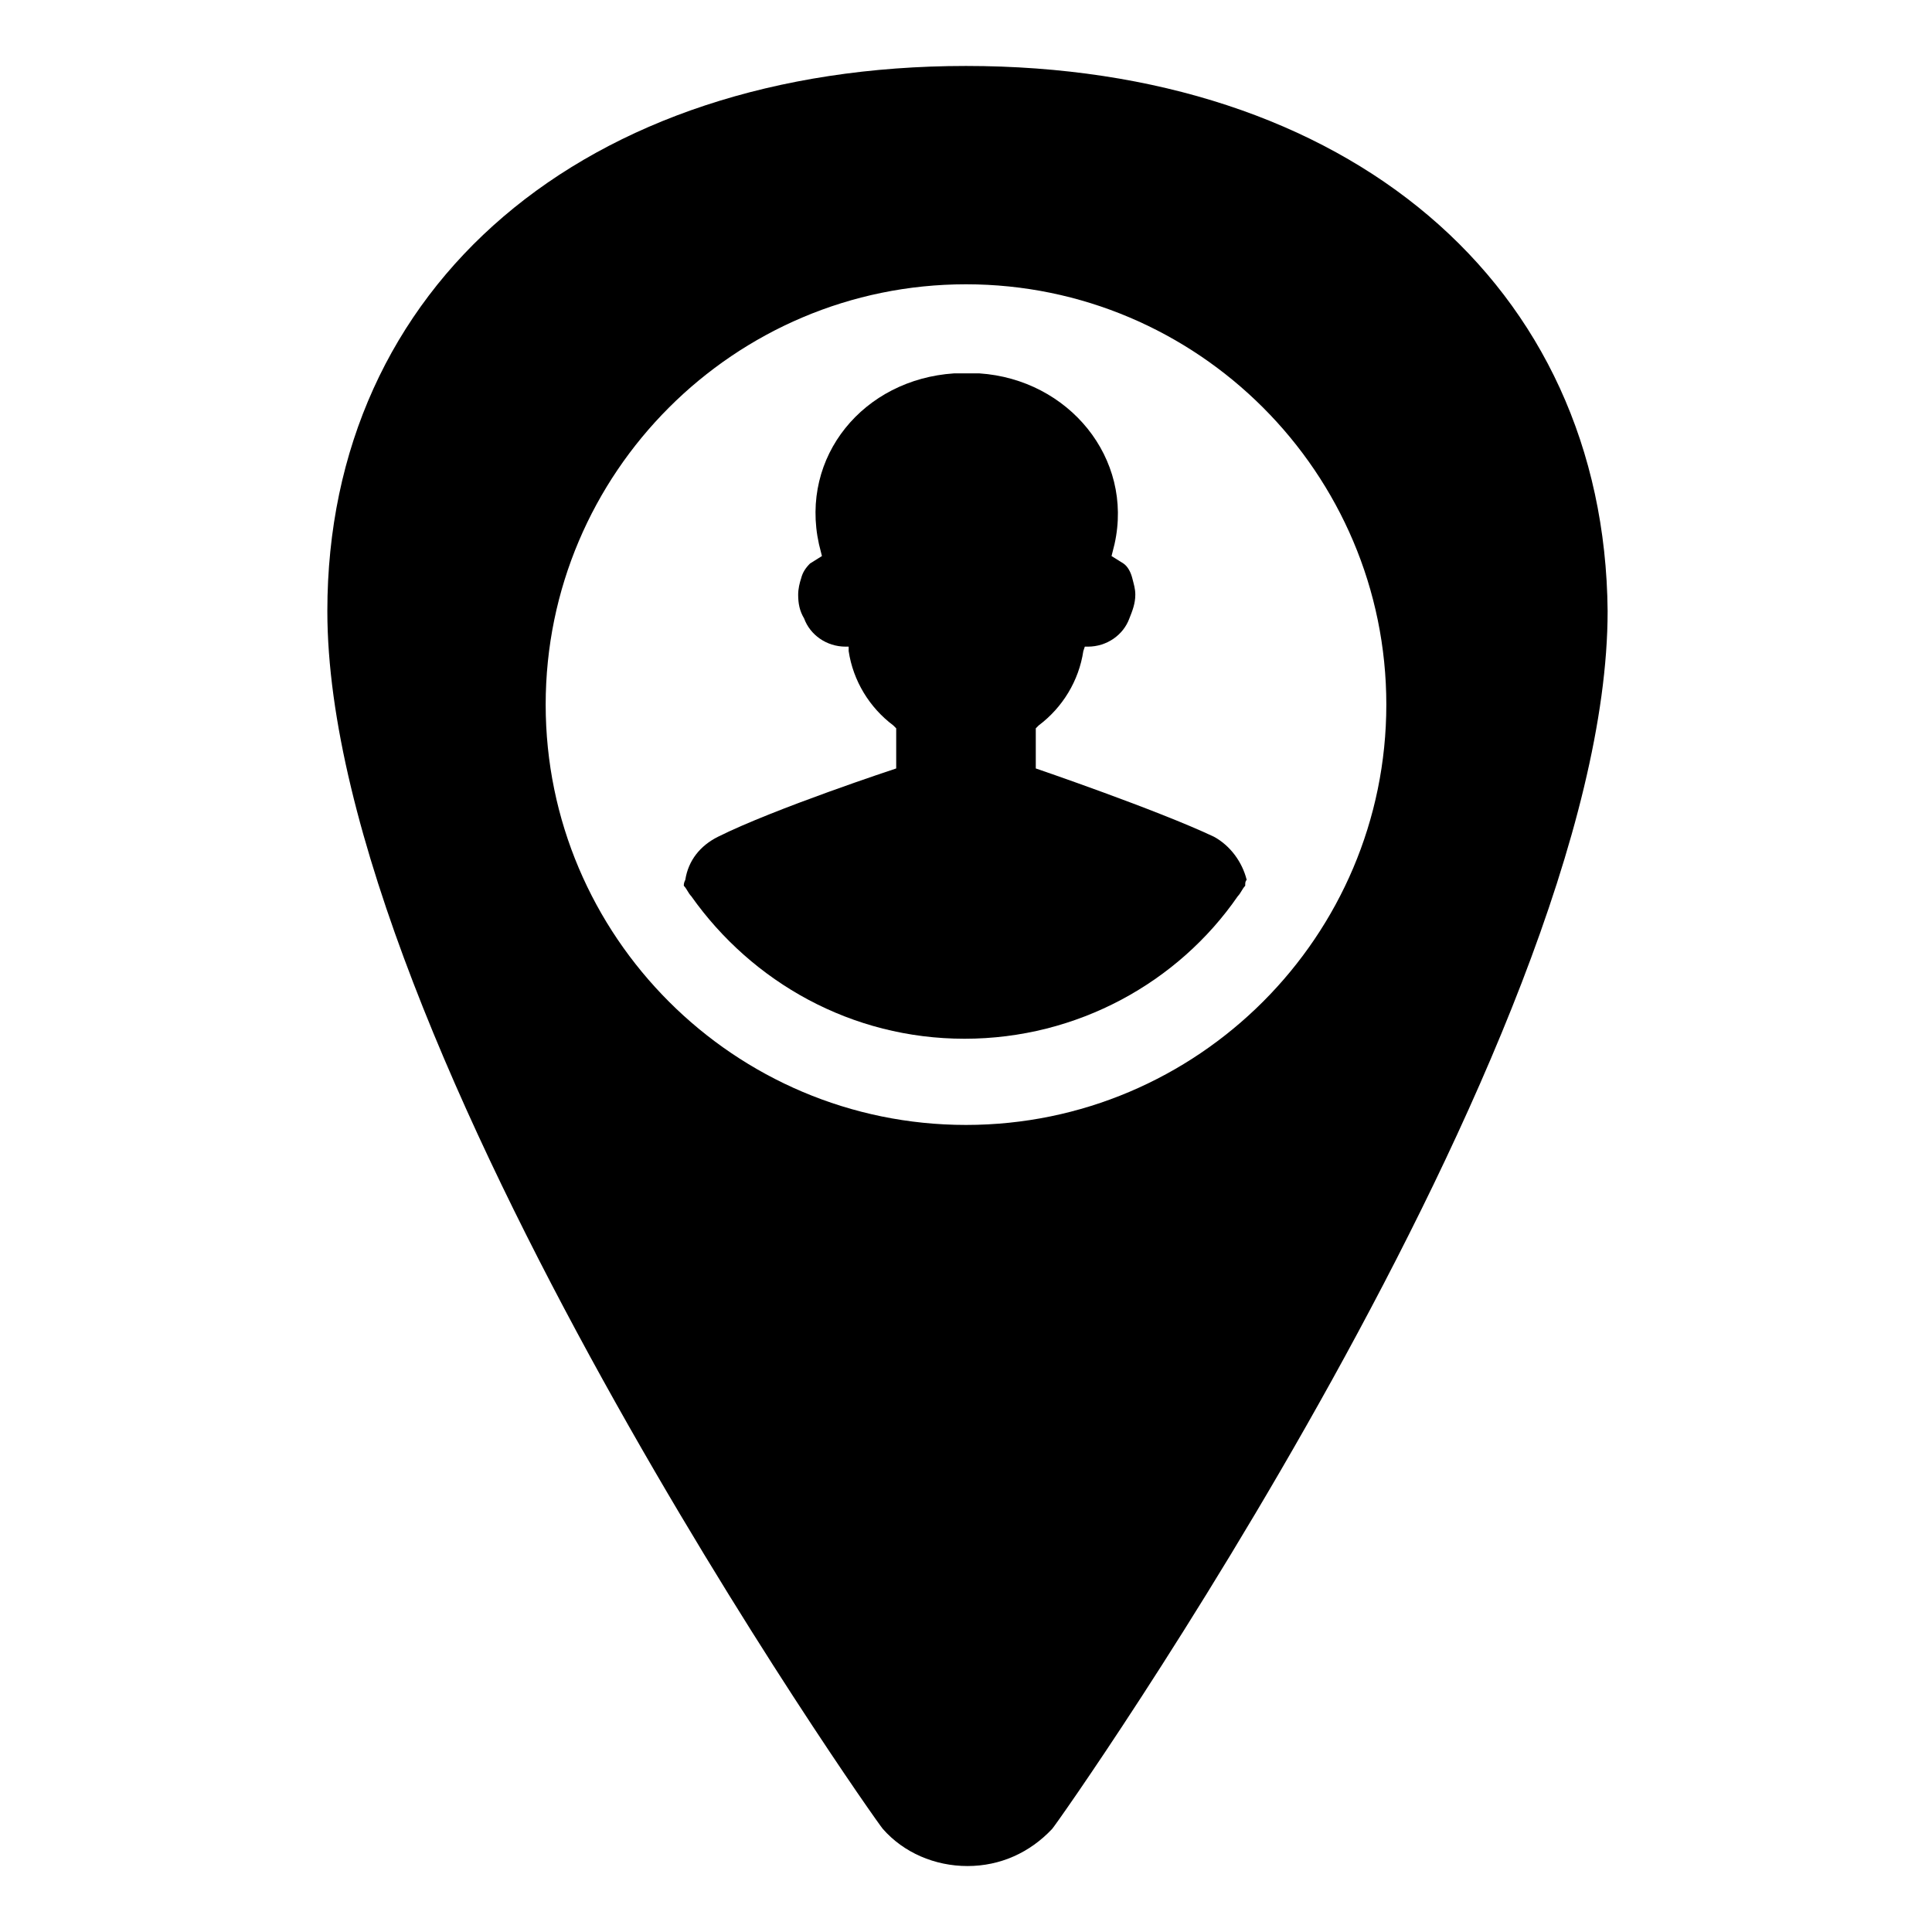
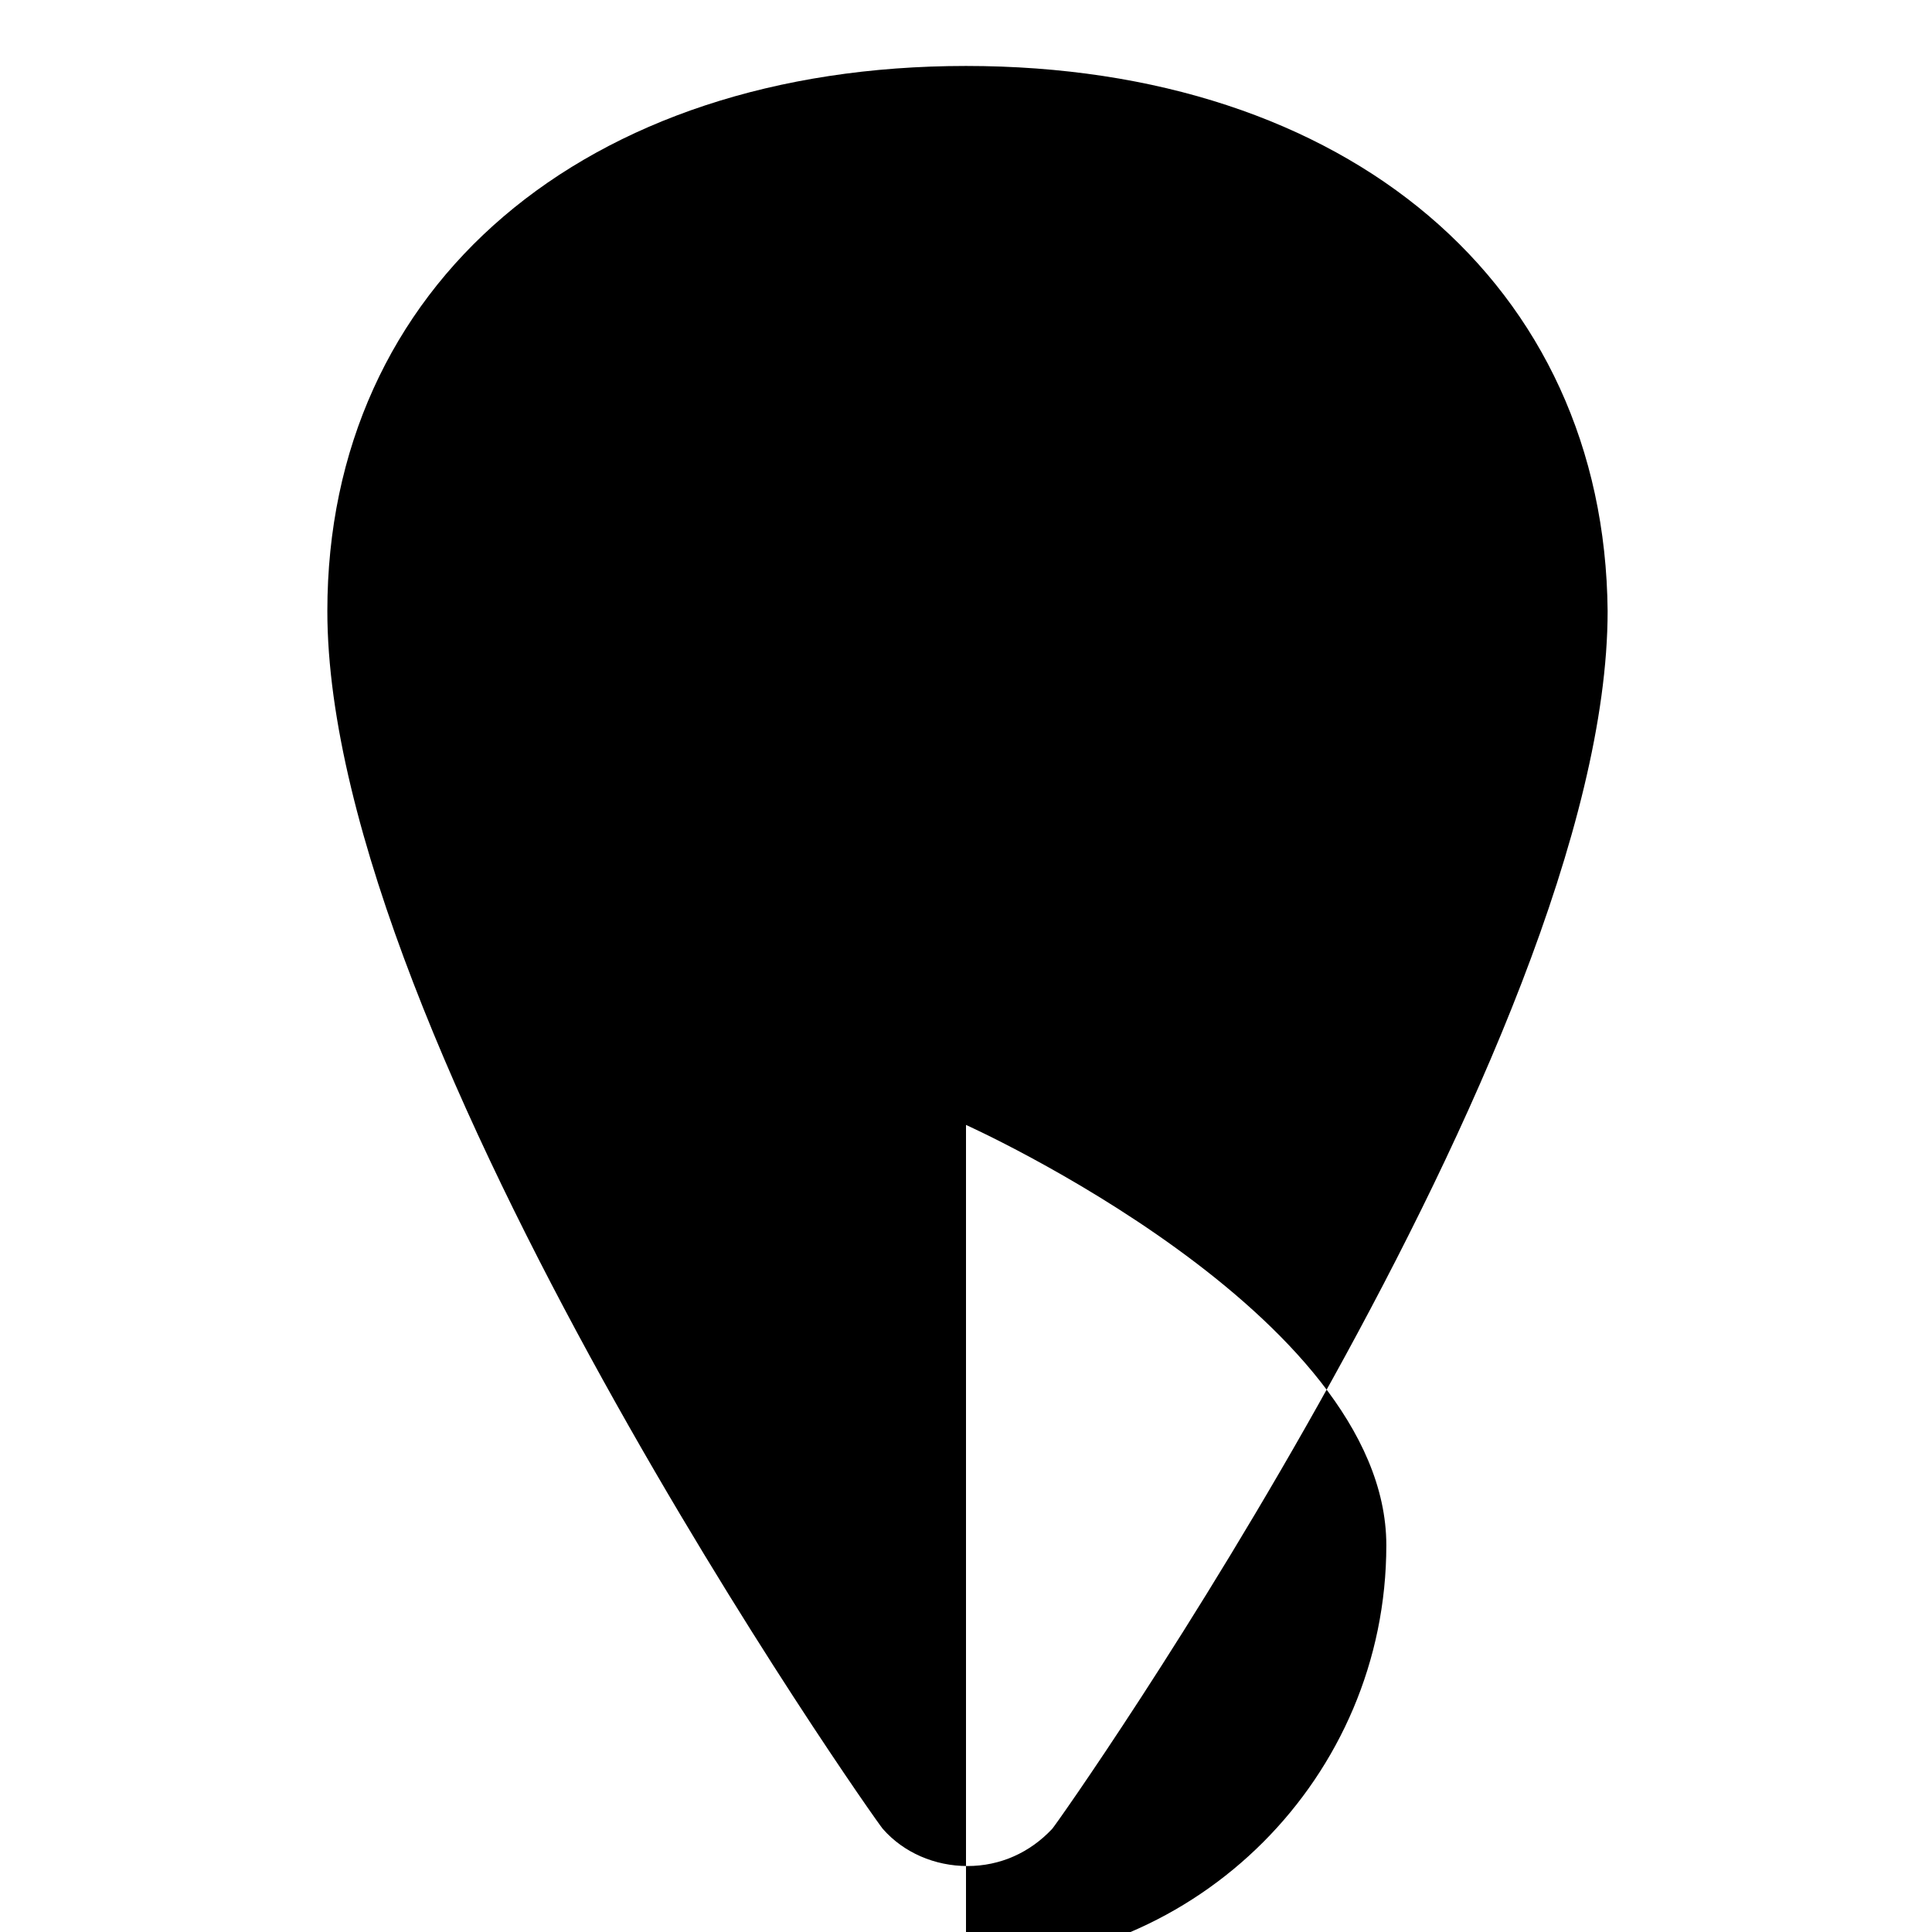
<svg xmlns="http://www.w3.org/2000/svg" fill="#000000" width="800px" height="800px" version="1.1" viewBox="144 144 512 512">
  <g>
-     <path d="m400 161.48c-101.16 0-169.25 58.254-169.25 144.45 0 114.54 145.63 321.18 147.21 322.75 5.512 6.297 13.777 9.84 22.434 9.84 8.66 0 16.531-3.543 22.434-9.84 1.574-1.574 147.21-208.21 147.21-322.75-0.785-86.594-68.879-144.45-170.03-144.45zm0 280.64c-61.402 0-111.39-49.988-111.39-111.39 0-61.398 49.988-111.39 111.39-111.39s111.39 49.988 111.39 111.39c-0.004 61.398-49.992 111.39-111.39 111.39z" />
-     <path d="m474 378.74c-0.789 0.789-1.18 1.969-1.969 2.754-15.742 22.828-42.508 37.785-72.422 37.785-29.914 0-56.285-14.957-72.422-37.785-0.789-0.789-1.18-1.969-1.969-2.754 0-0.395 0-0.789 0.395-1.574 0.789-5.117 3.938-9.055 8.66-11.414 14.957-7.477 47.23-18.105 47.23-18.105v-10.629l-0.789-0.789c-6.297-4.723-10.629-11.809-11.809-19.68v-1.18h-0.789c-5.117 0-9.445-3.148-11.02-7.477-1.18-1.969-1.574-3.938-1.574-6.297 0-1.574 0.395-3.148 0.789-4.328 0.395-1.574 1.18-2.754 2.363-3.938l3.148-1.969-0.789-3.148c-5.117-23.223 11.809-43.691 35.816-45.266h0.395 1.18 3.543 1.18 0.395c23.617 1.574 40.934 22.434 35.816 45.266l-0.789 3.148 3.148 1.969c1.18 0.789 1.969 2.363 2.363 3.938s0.789 2.754 0.789 4.328c0 2.363-0.789 4.328-1.574 6.297-1.574 4.328-5.902 7.477-11.02 7.477h-0.789l-0.395 1.18c-1.18 7.871-5.512 14.957-11.809 19.68l-0.789 0.789v10.629s32.273 11.02 47.23 18.105c4.328 2.363 7.477 6.691 8.66 11.414-0.387 0.395-0.387 0.789-0.387 1.574z" />
+     <path d="m400 161.48c-101.16 0-169.25 58.254-169.25 144.45 0 114.54 145.63 321.18 147.21 322.75 5.512 6.297 13.777 9.84 22.434 9.84 8.66 0 16.531-3.543 22.434-9.84 1.574-1.574 147.21-208.21 147.21-322.75-0.785-86.594-68.879-144.45-170.03-144.45zm0 280.64s111.39 49.988 111.39 111.39c-0.004 61.398-49.992 111.39-111.39 111.39z" />
  </g>
</svg>